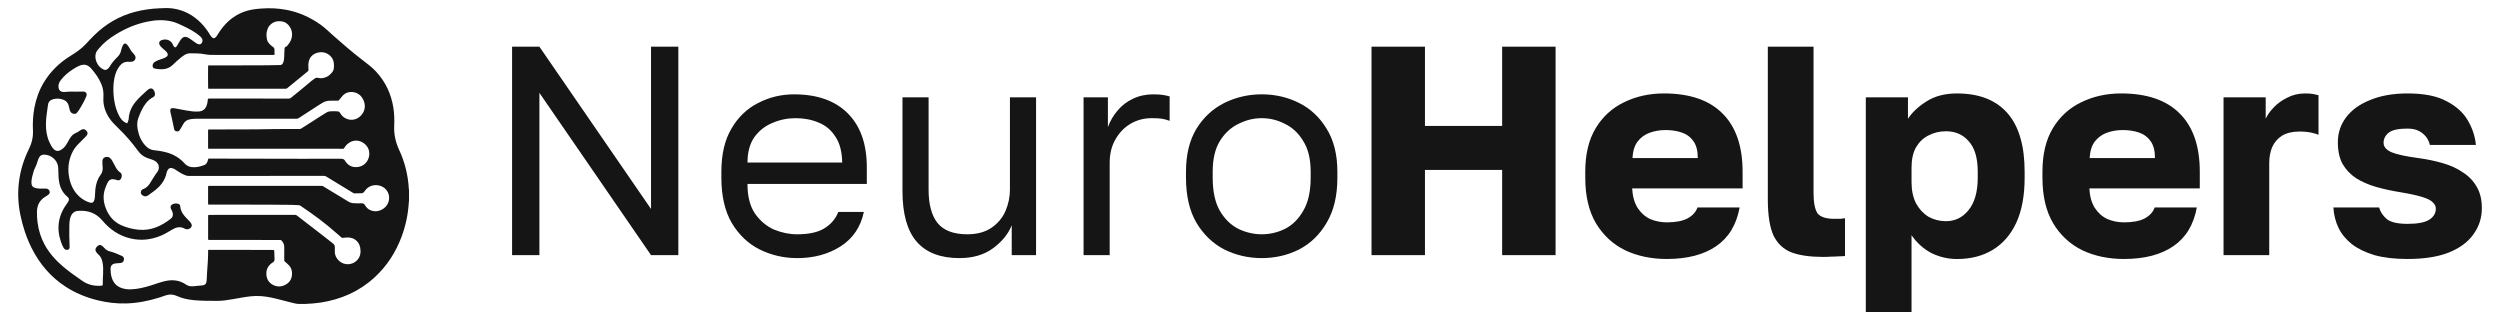
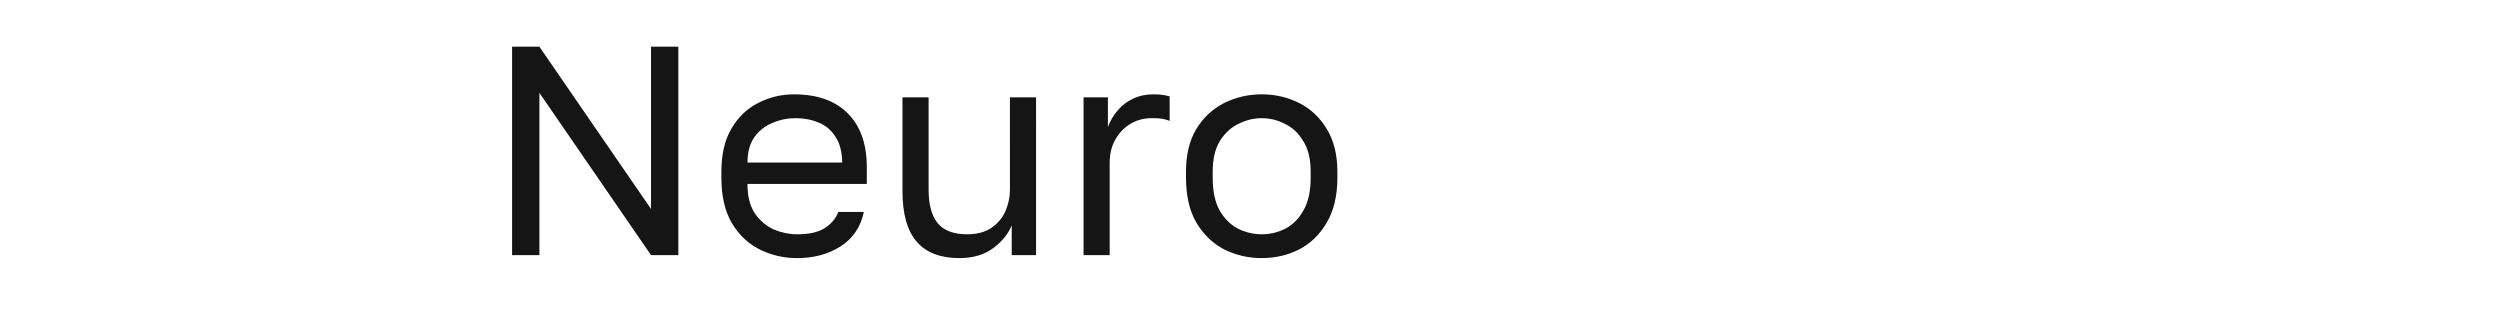
<svg xmlns="http://www.w3.org/2000/svg" xmlns:ns1="http://sodipodi.sourceforge.net/DTD/sodipodi-0.dtd" xmlns:ns2="http://www.inkscape.org/namespaces/inkscape" width="224" height="28" viewBox="0 0 224 28" fill="none" version="1.1" id="svg3" ns1:docname="5v2.svg" ns2:version="1.4 (86a8ad7, 2024-10-11)">
  <defs id="defs3" />
  <ns1:namedview id="namedview3" pagecolor="#ffffff" bordercolor="#000000" borderopacity="0.25" ns2:showpageshadow="2" ns2:pageopacity="0.0" ns2:pagecheckerboard="0" ns2:deskcolor="#d1d1d1" ns2:zoom="7.3571429" ns2:cx="103.09709" ns2:cy="27.116505" ns2:window-width="3440" ns2:window-height="1377" ns2:window-x="-8" ns2:window-y="-8" ns2:window-maximized="1" ns2:current-layer="svg3" />
  <path d="M 45.883,22.859 V 4.184 h 2.447 L 58.332,18.724 V 4.184 h 2.447 V 22.859 H 58.332 L 48.331,8.319 V 22.859 Z m 25.535,0.267 c -1.188,0 -2.305,-0.258 -3.351,-0.774 -1.029,-0.516 -1.862,-1.307 -2.501,-2.374 -0.62,-1.067 -0.931,-2.419 -0.931,-4.055 v -0.534 c 0,-1.565 0.302,-2.855 0.904,-3.868 0.603,-1.032 1.401,-1.796 2.394,-2.294 0.993,-0.516 2.066,-0.774 3.218,-0.774 2.075,0 3.68,0.569 4.814,1.707 1.135,1.138 1.702,2.748 1.702,4.829 v 1.494 h -10.693 c 0,1.103 0.222,1.983 0.665,2.641 0.461,0.658 1.029,1.138 1.702,1.441 0.692,0.285 1.383,0.427 2.075,0.427 1.064,0 1.88,-0.178 2.447,-0.534 0.585,-0.356 1.002,-0.845 1.25,-1.467 h 2.288 c -0.284,1.352 -0.984,2.383 -2.101,3.095 -1.1,0.694 -2.394,1.041 -3.884,1.041 z M 71.286,10.587 c -0.727,0 -1.419,0.142 -2.075,0.427 -0.656,0.267 -1.197,0.694 -1.623,1.281 -0.408,0.587 -0.611,1.343 -0.611,2.268 h 8.485 c -0.018,-0.978 -0.222,-1.752 -0.612,-2.321 -0.372,-0.587 -0.869,-1.005 -1.489,-1.254 -0.621,-0.267 -1.312,-0.4 -2.075,-0.4 z m 14.683,12.539 c -1.702,0 -2.979,-0.489 -3.83,-1.467 -0.851,-0.978 -1.277,-2.49 -1.277,-4.535 V 8.719 h 2.34 v 8.271 c 0,1.316 0.266,2.312 0.798,2.988 0.549,0.676 1.436,1.014 2.66,1.014 0.887,0 1.614,-0.196 2.181,-0.587 0.568,-0.391 0.984,-0.889 1.25,-1.494 0.266,-0.623 0.399,-1.263 0.399,-1.921 V 8.719 h 2.341 V 22.859 h -2.181 v -2.668 c -0.319,0.783 -0.878,1.467 -1.676,2.054 -0.798,0.587 -1.8,0.88 -3.006,0.88 z M 97.087,22.859 V 8.719 h 2.181 v 2.668 c 0.213,-0.569 0.506,-1.067 0.878,-1.494 0.372,-0.445 0.824,-0.792 1.356,-1.04 0.549,-0.267 1.161,-0.4 1.835,-0.4 0.355,0 0.638,0.018 0.851,0.053 0.231,0.036 0.435,0.08 0.612,0.133 V 10.827 c -0.231,-0.089 -0.461,-0.151 -0.692,-0.187 -0.213,-0.036 -0.514,-0.053 -0.904,-0.053 -0.71,0 -1.348,0.169 -1.915,0.507 -0.568,0.338 -1.02,0.809 -1.356,1.414 -0.337,0.587 -0.506,1.281 -0.506,2.081 v 8.271 z m 15.96,0.267 c -1.188,0 -2.305,-0.258 -3.351,-0.774 -1.028,-0.534 -1.862,-1.334 -2.5,-2.401 -0.621,-1.067 -0.931,-2.41 -0.931,-4.029 v -0.534 c 0,-1.53 0.31,-2.81 0.931,-3.842 0.638,-1.032 1.472,-1.805 2.5,-2.321 1.046,-0.516 2.164,-0.774 3.351,-0.774 1.206,0 2.323,0.258 3.351,0.774 1.029,0.516 1.853,1.289 2.474,2.321 0.638,1.032 0.957,2.312 0.957,3.842 v 0.534 c 0,1.619 -0.319,2.961 -0.957,4.029 -0.621,1.067 -1.445,1.868 -2.474,2.401 -1.028,0.516 -2.146,0.774 -3.351,0.774 z m 0,-2.134 c 0.727,0 1.419,-0.16 2.075,-0.48 0.674,-0.338 1.223,-0.88 1.649,-1.627 0.443,-0.747 0.665,-1.734 0.665,-2.961 v -0.534 c 0,-1.138 -0.222,-2.054 -0.665,-2.748 -0.426,-0.711 -0.975,-1.227 -1.649,-1.547 -0.656,-0.338 -1.348,-0.507 -2.075,-0.507 -0.709,0 -1.401,0.169 -2.075,0.507 -0.674,0.32 -1.232,0.836 -1.676,1.547 -0.425,0.694 -0.638,1.61 -0.638,2.748 v 0.534 c 0,1.227 0.213,2.214 0.638,2.961 0.443,0.747 1.002,1.289 1.676,1.627 0.674,0.32 1.366,0.48 2.075,0.48 z" fill="#151515" id="path1" style="stroke-width:0.493" />
-   <path d="M 122.888,22.859 V 4.184 h 4.788 v 7.097 h 6.916 V 4.184 h 4.788 V 22.859 h -4.788 v -7.63 h -6.916 v 7.63 z m 26.466,0.347 c -1.384,0 -2.625,-0.258 -3.724,-0.774 -1.1,-0.534 -1.977,-1.343 -2.634,-2.428 -0.638,-1.085 -0.957,-2.446 -0.957,-4.082 v -0.534 c 0,-1.565 0.31,-2.864 0.931,-3.895 0.621,-1.032 1.463,-1.805 2.527,-2.321 1.082,-0.534 2.278,-0.8 3.591,-0.8 2.323,0 4.078,0.605 5.267,1.814 1.188,1.192 1.782,2.926 1.782,5.202 v 1.494 h -9.895 c 0.035,0.694 0.195,1.272 0.479,1.734 0.302,0.462 0.683,0.8 1.144,1.014 0.461,0.196 0.958,0.293 1.49,0.293 0.78,0 1.392,-0.116 1.835,-0.347 0.461,-0.249 0.762,-0.578 0.904,-0.987 h 3.777 c -0.284,1.547 -0.984,2.704 -2.101,3.468 -1.117,0.765 -2.589,1.147 -4.415,1.147 z m -0.133,-11.552 c -0.497,0 -0.967,0.08 -1.41,0.24 -0.443,0.16 -0.807,0.427 -1.09,0.8 -0.266,0.356 -0.417,0.845 -0.452,1.467 h 5.852 c 0,-0.658 -0.133,-1.165 -0.399,-1.521 -0.266,-0.374 -0.62,-0.631 -1.064,-0.774 -0.426,-0.142 -0.905,-0.213 -1.436,-0.213 z m 14.098,11.365 c -1.135,0 -2.066,-0.133 -2.793,-0.4 -0.727,-0.285 -1.268,-0.792 -1.623,-1.521 -0.337,-0.747 -0.506,-1.823 -0.506,-3.228 V 4.184 h 4.096 V 17.257 c 0,0.872 0.115,1.485 0.346,1.841 0.248,0.338 0.753,0.507 1.516,0.507 0.213,0 0.39,0 0.532,0 0.142,-0.018 0.284,-0.036 0.425,-0.053 v 3.388 c -0.177,0.018 -0.372,0.027 -0.585,0.027 -0.195,0.018 -0.417,0.027 -0.665,0.027 -0.231,0.018 -0.478,0.027 -0.745,0.027 z m 3.857,5.176 V 8.719 h 3.777 V 10.64 c 0.372,-0.569 0.922,-1.085 1.649,-1.547 0.745,-0.48 1.658,-0.72 2.74,-0.72 1.986,0 3.493,0.587 4.522,1.761 1.029,1.174 1.543,2.926 1.543,5.256 v 0.534 c 0,1.601 -0.248,2.944 -0.745,4.029 -0.497,1.067 -1.197,1.876 -2.101,2.428 -0.905,0.551 -1.977,0.827 -3.218,0.827 -0.798,0 -1.56,-0.178 -2.288,-0.534 -0.71,-0.374 -1.303,-0.907 -1.782,-1.601 v 7.123 z m 7.182,-8.377 c 0.816,0 1.489,-0.329 2.022,-0.987 0.55,-0.676 0.825,-1.645 0.825,-2.908 v -0.534 c 0,-1.227 -0.266,-2.134 -0.798,-2.721 -0.514,-0.605 -1.197,-0.907 -2.048,-0.907 -0.567,0 -1.09,0.125 -1.569,0.374 -0.461,0.231 -0.833,0.587 -1.117,1.067 -0.266,0.48 -0.399,1.076 -0.399,1.788 v 1.334 c 0,0.729 0.133,1.361 0.399,1.894 0.284,0.516 0.656,0.916 1.117,1.201 0.479,0.267 1.002,0.4 1.569,0.4 z m 15.96,3.388 c -1.383,0 -2.624,-0.258 -3.724,-0.774 -1.099,-0.534 -1.977,-1.343 -2.633,-2.428 -0.639,-1.085 -0.958,-2.446 -0.958,-4.082 v -0.534 c 0,-1.565 0.31,-2.864 0.931,-3.895 0.62,-1.032 1.463,-1.805 2.527,-2.321 1.082,-0.534 2.279,-0.8 3.591,-0.8 2.323,0 4.079,0.605 5.267,1.814 1.188,1.192 1.782,2.926 1.782,5.202 v 1.494 h -9.895 c 0.035,0.694 0.195,1.272 0.479,1.734 0.301,0.462 0.682,0.8 1.144,1.014 0.461,0.196 0.957,0.293 1.489,0.293 0.78,0 1.392,-0.116 1.835,-0.347 0.461,-0.249 0.763,-0.578 0.905,-0.987 h 3.777 c -0.283,1.547 -0.984,2.704 -2.101,3.468 -1.117,0.765 -2.589,1.147 -4.416,1.147 z m -0.133,-11.552 c -0.496,0 -0.966,0.08 -1.41,0.24 -0.443,0.16 -0.807,0.427 -1.09,0.8 -0.266,0.356 -0.417,0.845 -0.452,1.467 h 5.852 c 0,-0.658 -0.133,-1.165 -0.399,-1.521 -0.266,-0.374 -0.621,-0.631 -1.064,-0.774 -0.425,-0.142 -0.904,-0.213 -1.436,-0.213 z m 9.044,11.205 V 8.719 h 3.777 V 10.64 c 0.142,-0.32 0.381,-0.658 0.718,-1.014 0.337,-0.356 0.745,-0.649 1.223,-0.88 0.479,-0.249 1.011,-0.374 1.596,-0.374 0.302,0 0.541,0.018 0.718,0.053 0.177,0.036 0.337,0.071 0.478,0.107 v 3.548 c -0.089,-0.053 -0.293,-0.116 -0.611,-0.187 -0.319,-0.071 -0.683,-0.107 -1.091,-0.107 -0.638,0 -1.161,0.125 -1.569,0.374 -0.39,0.249 -0.682,0.587 -0.878,1.014 -0.177,0.427 -0.266,0.907 -0.266,1.441 v 8.244 z m 16.492,0.347 c -1.153,0 -2.146,-0.116 -2.979,-0.347 -0.815,-0.249 -1.49,-0.578 -2.021,-0.987 -0.532,-0.427 -0.931,-0.916 -1.197,-1.467 -0.266,-0.569 -0.417,-1.174 -0.452,-1.814 h 4.096 c 0.106,0.391 0.337,0.738 0.692,1.04 0.355,0.285 0.975,0.427 1.862,0.427 0.904,0 1.552,-0.125 1.942,-0.374 0.39,-0.249 0.585,-0.578 0.585,-0.987 0,-0.213 -0.089,-0.4 -0.266,-0.56 -0.16,-0.178 -0.47,-0.338 -0.931,-0.48 -0.443,-0.142 -1.09,-0.285 -1.942,-0.427 -0.78,-0.125 -1.516,-0.285 -2.208,-0.48 -0.674,-0.196 -1.268,-0.454 -1.782,-0.774 -0.514,-0.338 -0.922,-0.765 -1.223,-1.281 -0.284,-0.516 -0.426,-1.165 -0.426,-1.948 0,-0.836 0.248,-1.583 0.745,-2.241 0.497,-0.658 1.215,-1.174 2.155,-1.547 0.94,-0.391 2.057,-0.587 3.351,-0.587 1.472,0 2.633,0.231 3.485,0.694 0.869,0.445 1.507,1.023 1.915,1.734 0.407,0.694 0.647,1.423 0.718,2.188 h -4.123 c -0.106,-0.445 -0.337,-0.8 -0.692,-1.067 -0.337,-0.267 -0.772,-0.4 -1.303,-0.4 -0.816,0 -1.384,0.125 -1.702,0.373 -0.302,0.249 -0.452,0.551 -0.452,0.907 0,0.356 0.248,0.64 0.745,0.854 0.497,0.196 1.286,0.365 2.368,0.507 0.78,0.107 1.507,0.258 2.181,0.454 0.691,0.196 1.294,0.471 1.809,0.827 0.532,0.338 0.948,0.774 1.25,1.307 0.302,0.516 0.452,1.147 0.452,1.894 0,0.889 -0.257,1.681 -0.772,2.374 -0.496,0.694 -1.241,1.236 -2.234,1.627 -0.976,0.374 -2.19,0.56 -3.644,0.56 z" fill="#151515" id="path2" style="stroke-width:0.493" />
-   <path d="m 36.648,16.997 v 1.038 c -0.022,0.012 -0.015,0.033 -0.016,0.051 -0.059,1.067 -0.27,2.103 -0.643,3.104 -0.528,1.416 -1.323,2.656 -2.443,3.678 -1.375,1.255 -3.005,1.966 -4.835,2.243 -0.443,0.067 -0.888,0.102 -1.335,0.119 H 26.766 c -0.194,0.002 -0.379,-0.053 -0.566,-0.096 -0.643,-0.151 -1.275,-0.344 -1.923,-0.477 -0.589,-0.121 -1.182,-0.174 -1.783,-0.111 -0.552,0.058 -1.095,0.166 -1.64,0.26 -0.452,0.078 -0.905,0.153 -1.364,0.152 -0.705,-0.002 -1.411,0.004 -2.114,-0.063 -0.527,-0.05 -1.042,-0.152 -1.525,-0.375 -0.319,-0.148 -0.643,-0.171 -0.976,-0.062 -0.216,0.07 -0.43,0.148 -0.647,0.216 -0.955,0.299 -1.93,0.485 -2.932,0.514 -0.852,0.025 -1.692,-0.075 -2.52,-0.276 C 7.734,26.658 6.753,26.261 5.854,25.672 4.539,24.811 3.559,23.654 2.852,22.259 2.363,21.294 2.031,20.275 1.817,19.217 1.621,18.241 1.576,17.258 1.702,16.27 1.832,15.252 2.129,14.283 2.584,13.365 2.845,12.838 2.982,12.29 2.953,11.699 2.919,11.014 2.955,10.333 3.081,9.658 3.23,8.856 3.502,8.099 3.92,7.397 4.527,6.382 5.359,5.589 6.362,4.977 6.841,4.685 7.293,4.368 7.678,3.958 7.932,3.689 8.181,3.415 8.446,3.156 9.478,2.145 10.683,1.436 12.084,1.066 c 0.722,-0.191 1.457,-0.292 2.201,-0.323 0.383,-0.016 0.767,-0.04 1.151,0.01 1.02,0.133 1.871,0.593 2.586,1.319 0.315,0.32 0.578,0.681 0.807,1.067 0.053,0.09 0.113,0.176 0.201,0.237 0.095,0.065 0.173,0.063 0.264,-0.009 0.074,-0.059 0.127,-0.136 0.176,-0.216 0.107,-0.176 0.218,-0.349 0.34,-0.514 0.585,-0.794 1.327,-1.371 2.279,-1.659 0.423,-0.128 0.858,-0.177 1.296,-0.211 0.759,-0.059 1.513,-0.027 2.262,0.112 1.121,0.208 2.135,0.667 3.063,1.321 0.421,0.297 0.781,0.664 1.166,1.002 0.851,0.748 1.705,1.492 2.606,2.179 0.423,0.323 0.849,0.64 1.213,1.033 0.853,0.922 1.357,2.009 1.552,3.244 0.086,0.547 0.097,1.097 0.073,1.65 -0.032,0.749 0.134,1.462 0.449,2.137 0.519,1.113 0.798,2.283 0.863,3.507 8.38e-4,0.016 -0.004,0.034 0.015,0.043 z m -14.161,1.337 c -0.372,0 -0.927,1.97e-4 -1.481,0 -0.755,-2.95e-4 -1.51,-0.002 -2.265,0 -0.07,1.97e-4 -0.097,-0.012 -0.097,-0.091 0.004,-0.5 0.004,-0.999 0,-1.499 -6.9e-4,-0.078 0.024,-0.093 0.096,-0.093 3.357,0.002 6.714,0.002 10.071,6.4e-4 0.054,0 0.1,0.013 0.146,0.041 0.745,0.453 1.491,0.904 2.236,1.357 0.145,0.088 0.3,0.143 0.471,0.156 0.241,0.019 0.483,0.018 0.724,0.008 0.145,-0.006 0.234,0.033 0.308,0.162 0.113,0.194 0.265,0.359 0.477,0.45 0.423,0.182 0.822,0.114 1.193,-0.14 0.541,-0.371 0.663,-1.131 0.272,-1.643 -0.362,-0.473 -1.053,-0.576 -1.531,-0.32 -0.192,0.103 -0.334,0.257 -0.454,0.433 -0.071,0.104 -0.162,0.158 -0.288,0.159 -0.203,0.002 -0.406,0.007 -0.609,0.013 -0.038,0.001 -0.068,-0.013 -0.099,-0.032 -0.812,-0.495 -1.625,-0.989 -2.437,-1.485 -0.059,-0.036 -0.117,-0.051 -0.185,-0.051 -4.049,0.001 -8.097,8.38e-4 -12.146,0.002 -0.084,0 -0.162,-0.015 -0.24,-0.044 -0.271,-0.102 -0.524,-0.237 -0.761,-0.402 -0.146,-0.102 -0.29,-0.208 -0.468,-0.251 -0.167,-0.04 -0.297,0.012 -0.388,0.157 -0.062,0.099 -0.099,0.208 -0.123,0.321 -0.1,0.468 -0.333,0.86 -0.668,1.196 -0.294,0.295 -0.637,0.528 -0.974,0.769 -0.156,0.112 -0.313,0.109 -0.469,0.015 -0.112,-0.068 -0.194,-0.164 -0.18,-0.309 0.014,-0.14 0.09,-0.227 0.223,-0.276 0.237,-0.088 0.417,-0.252 0.558,-0.457 0.242,-0.355 0.437,-0.741 0.702,-1.082 0.111,-0.143 0.155,-0.321 0.123,-0.507 -0.046,-0.267 -0.223,-0.425 -0.455,-0.534 -0.171,-0.081 -0.358,-0.121 -0.535,-0.186 -0.344,-0.125 -0.625,-0.323 -0.844,-0.625 -0.543,-0.747 -1.146,-1.445 -1.814,-2.084 C 10.278,11.177 9.989,10.886 9.764,10.536 9.408,9.982 9.224,9.381 9.266,8.72 9.292,8.313 9.243,7.92 9.086,7.544 8.865,7.014 8.536,6.55 8.157,6.125 7.836,5.765 7.488,5.713 7.049,5.917 6.875,5.998 6.71,6.096 6.548,6.199 6.123,6.469 5.743,6.789 5.438,7.192 5.302,7.371 5.219,7.571 5.24,7.804 c 0.024,0.273 0.172,0.42 0.443,0.433 0.052,0.003 0.104,0.003 0.156,-2.957e-4 0.252,-0.018 0.502,-0.046 0.756,-0.029 0.147,0.01 0.296,0.003 0.444,0.002 0.137,-0.001 0.275,-0.011 0.411,-0.007 0.261,0.008 0.38,0.192 0.284,0.431 -0.117,0.293 -0.268,0.57 -0.426,0.843 -0.126,0.218 -0.253,0.436 -0.417,0.63 -0.027,0.031 -0.054,0.061 -0.096,0.074 C 6.584,10.246 6.368,10.146 6.28,9.941 6.236,9.84 6.213,9.733 6.195,9.624 6.143,9.316 6.002,9.069 5.7,8.947 5.405,8.827 5.096,8.804 4.788,8.881 4.509,8.951 4.324,9.121 4.298,9.426 c -0.004,0.044 -0.014,0.087 -0.02,0.13 -0.077,0.502 -0.151,1.003 -0.161,1.512 -0.011,0.575 0.065,1.133 0.305,1.661 0.099,0.217 0.209,0.43 0.371,0.609 0.189,0.208 0.408,0.239 0.652,0.1 0.184,-0.105 0.336,-0.245 0.455,-0.421 0.124,-0.182 0.218,-0.38 0.331,-0.568 0.132,-0.22 0.288,-0.418 0.533,-0.519 0.121,-0.05 0.23,-0.114 0.335,-0.189 0.058,-0.041 0.118,-0.081 0.18,-0.115 0.131,-0.07 0.26,-0.077 0.385,0.019 0.22,0.169 0.239,0.367 0.045,0.566 -0.21,0.216 -0.419,0.434 -0.638,0.642 -0.279,0.265 -0.497,0.569 -0.649,0.922 -0.299,0.691 -0.365,1.408 -0.221,2.143 0.129,0.659 0.407,1.244 0.914,1.701 0.272,0.245 0.584,0.427 0.936,0.533 0.206,0.062 0.333,-0.013 0.398,-0.218 0.028,-0.089 0.042,-0.181 0.052,-0.274 0.026,-0.248 0.016,-0.499 0.048,-0.747 0.058,-0.444 0.18,-0.868 0.454,-1.227 0.163,-0.214 0.215,-0.442 0.196,-0.701 -0.012,-0.169 -0.032,-0.339 -0.026,-0.509 0.011,-0.284 0.154,-0.42 0.438,-0.415 0.105,0.002 0.191,0.043 0.266,0.113 0.081,0.076 0.143,0.166 0.196,0.263 0.096,0.176 0.186,0.354 0.283,0.529 0.111,0.201 0.246,0.383 0.442,0.511 0.048,0.031 0.076,0.078 0.091,0.133 0.037,0.136 0.021,0.267 -0.044,0.391 -0.076,0.143 -0.2,0.19 -0.354,0.137 -0.078,-0.027 -0.156,-0.052 -0.237,-0.067 -0.293,-0.054 -0.482,0.036 -0.615,0.302 -0.098,0.196 -0.183,0.399 -0.248,0.608 -0.175,0.562 -0.125,1.118 0.082,1.661 0.264,0.69 0.704,1.233 1.39,1.539 0.493,0.22 1.014,0.351 1.553,0.403 1.113,0.107 2.041,-0.328 2.891,-0.987 0.168,-0.13 0.216,-0.316 0.166,-0.526 -0.029,-0.122 -0.087,-0.23 -0.145,-0.339 -0.078,-0.144 -0.059,-0.273 0.052,-0.373 0.163,-0.148 0.488,-0.174 0.672,-0.054 0.056,0.037 0.088,0.087 0.094,0.155 0.009,0.109 0.027,0.217 0.06,0.323 0.091,0.295 0.28,0.524 0.484,0.745 0.145,0.157 0.313,0.294 0.428,0.477 0.096,0.153 0.084,0.292 -0.028,0.406 -0.12,0.123 -0.36,0.177 -0.483,0.106 -0.216,-0.124 -0.443,-0.191 -0.693,-0.143 -0.183,0.036 -0.348,0.115 -0.507,0.209 -0.316,0.186 -0.627,0.383 -0.967,0.526 -0.891,0.376 -1.808,0.482 -2.753,0.256 C 10.664,21.122 9.843,20.559 9.174,19.761 8.601,19.078 7.857,18.825 6.989,18.895 c -0.308,0.025 -0.528,0.197 -0.645,0.49 -0.1,0.252 -0.125,0.517 -0.131,0.783 -0.013,0.65 -0.008,1.301 0.024,1.95 0.009,0.184 -0.075,0.272 -0.258,0.269 -0.141,-0.002 -0.227,-0.088 -0.292,-0.198 C 5.591,22.026 5.525,21.848 5.463,21.67 5.033,20.425 5.229,19.279 6.009,18.226 c 0.041,-0.055 0.082,-0.111 0.114,-0.171 0.092,-0.171 0.067,-0.297 -0.082,-0.422 -0.382,-0.321 -0.618,-0.728 -0.72,-1.214 -0.087,-0.411 -0.091,-0.828 -0.1,-1.245 -0.002,-0.126 -0.009,-0.252 -0.042,-0.375 -0.127,-0.488 -0.558,-0.862 -1.072,-0.931 -0.364,-0.049 -0.546,0.057 -0.679,0.406 -0.059,0.156 -0.101,0.319 -0.16,0.475 -0.081,0.215 -0.201,0.414 -0.264,0.637 -0.092,0.324 -0.193,0.647 -0.189,0.99 0.003,0.265 0.121,0.412 0.379,0.474 0.234,0.057 0.473,0.054 0.712,0.046 0.08,-0.003 0.159,-0.005 0.238,0.004 0.157,0.018 0.261,0.101 0.3,0.241 0.036,0.128 -0.006,0.232 -0.142,0.329 -0.069,0.05 -0.141,0.096 -0.214,0.138 -0.517,0.303 -0.765,0.759 -0.778,1.351 -0.007,0.316 0.011,0.631 0.05,0.944 0.09,0.718 0.299,1.397 0.647,2.033 0.412,0.752 0.977,1.374 1.622,1.93 0.55,0.473 1.146,0.883 1.74,1.297 0.518,0.361 1.089,0.486 1.708,0.436 0.12,-0.01 0.132,-0.021 0.13,-0.143 -0.005,-0.28 0.014,-0.56 0.027,-0.839 0.017,-0.365 0.029,-0.729 -0.044,-1.091 C 9.137,23.242 9.035,22.985 8.806,22.792 8.746,22.741 8.695,22.678 8.646,22.615 8.512,22.443 8.518,22.291 8.66,22.125 c 0.023,-0.027 0.049,-0.052 0.075,-0.076 0.137,-0.123 0.269,-0.132 0.415,-0.019 0.069,0.053 0.133,0.115 0.191,0.181 0.142,0.162 0.313,0.271 0.524,0.321 0.365,0.086 0.702,0.246 1.044,0.393 0.129,0.056 0.206,0.151 0.199,0.3 -0.008,0.199 -0.115,0.319 -0.319,0.341 -0.142,0.016 -0.285,0.019 -0.426,0.035 -0.312,0.034 -0.461,0.2 -0.458,0.512 0.002,0.248 0.029,0.492 0.098,0.731 0.138,0.478 0.43,0.813 0.91,0.971 0.28,0.092 0.569,0.121 0.861,0.108 0.591,-0.025 1.16,-0.169 1.722,-0.34 0.43,-0.13 0.849,-0.296 1.288,-0.396 0.663,-0.15 1.296,-0.092 1.867,0.301 0.204,0.141 0.417,0.178 0.653,0.161 0.268,-0.019 0.534,-0.06 0.803,-0.076 0.269,-0.016 0.399,-0.167 0.409,-0.438 0.009,-0.252 0.023,-0.504 0.04,-0.756 0.042,-0.624 0.095,-1.248 0.092,-1.874 -4.93e-4,-0.128 -0.023,-0.115 0.12,-0.116 1.101,-4.93e-4 2.201,-9.86e-4 3.302,0 0.785,7.88e-4 1.57,0.004 2.355,0.007 0.128,4.93e-4 0.141,0.015 0.152,0.146 0.017,0.2 6.9e-4,0.402 0.021,0.6 0.02,0.189 -0.028,0.322 -0.207,0.399 -0.022,0.01 -0.04,0.029 -0.06,0.044 -0.301,0.229 -0.461,0.529 -0.466,0.909 -0.005,0.451 0.183,0.807 0.574,1.021 0.393,0.215 0.81,0.196 1.193,-0.034 0.379,-0.227 0.549,-0.58 0.532,-1.026 -0.01,-0.259 -0.087,-0.482 -0.264,-0.672 -0.116,-0.125 -0.245,-0.236 -0.376,-0.344 -0.04,-0.033 -0.054,-0.068 -0.054,-0.119 3.45e-4,-0.376 -0.011,-0.752 -7.88e-4,-1.128 0.007,-0.256 -0.069,-0.467 -0.25,-0.644 -0.03,-0.029 -0.057,-0.044 -0.099,-0.044 -0.145,0.001 -0.291,-0.002 -0.436,-0.002 -0.848,-0.001 -1.696,-0.003 -2.544,-0.003 -1.131,-9.85e-4 -2.262,-0.002 -3.393,-4.92e-4 -0.076,0 -0.102,-0.013 -0.101,-0.096 0.004,-0.684 0.004,-1.367 0,-2.051 -4.93e-4,-0.083 0.025,-0.097 0.101,-0.097 2.561,6.4e-4 5.122,-6.9e-4 7.683,-0.004 0.068,0 0.119,0.018 0.172,0.059 0.799,0.617 1.599,1.231 2.397,1.849 0.284,0.22 0.562,0.447 0.846,0.667 0.11,0.085 0.159,0.188 0.154,0.326 -0.005,0.134 0.002,0.269 6.41e-4,0.403 -0.003,0.326 0.134,0.579 0.367,0.804 0.462,0.446 1.205,0.409 1.627,-0.041 0.304,-0.325 0.353,-0.716 0.28,-1.129 -0.096,-0.54 -0.535,-0.902 -1.083,-0.911 -0.146,-0.003 -0.29,0.013 -0.435,0.03 -0.055,0.007 -0.109,0.02 -0.162,-0.028 -0.166,-0.151 -0.339,-0.295 -0.508,-0.444 -0.991,-0.879 -2.061,-1.655 -3.157,-2.395 -0.054,-0.037 -0.111,-0.057 -0.176,-0.059 -0.219,-0.008 -0.439,-0.023 -0.658,-0.027 -1.142,-0.02 -2.284,-0.012 -3.607,-0.019 z M 11.398,11.054 c 0.046,-0.133 0.124,-0.261 0.132,-0.408 0.03,-0.572 0.248,-1.066 0.604,-1.508 0.306,-0.38 0.675,-0.698 1.032,-1.026 0.065,-0.06 0.131,-0.117 0.212,-0.154 0.153,-0.07 0.285,-0.035 0.384,0.1 0.071,0.098 0.112,0.208 0.123,0.327 0.013,0.143 -0.031,0.253 -0.17,0.324 -0.253,0.129 -0.461,0.315 -0.637,0.537 -0.318,0.401 -0.51,0.868 -0.687,1.341 -0.123,0.33 -0.112,0.674 -0.052,1.016 0.093,0.529 0.298,1.008 0.66,1.412 0.204,0.228 0.446,0.401 0.759,0.439 0.245,0.03 0.49,0.056 0.733,0.101 0.63,0.117 1.213,0.339 1.708,0.76 0.107,0.091 0.213,0.183 0.303,0.29 0.262,0.313 0.608,0.403 0.997,0.376 0.27,-0.019 0.529,-0.089 0.782,-0.182 0.127,-0.046 0.219,-0.134 0.278,-0.254 0.039,-0.079 0.067,-0.163 0.077,-0.25 0.006,-0.061 0.026,-0.084 0.096,-0.084 1.372,0.004 2.745,0.005 4.117,0.007 1.301,0.002 2.602,0.006 3.903,0.008 1.26,0.002 2.52,0.008 3.78,-0.001 0.195,-0.002 0.33,0.039 0.406,0.222 0.002,0.005 0.006,0.009 0.009,0.014 0.315,0.455 0.742,0.586 1.243,0.48 0.615,-0.131 1.006,-0.78 0.877,-1.409 -0.137,-0.67 -0.98,-1.206 -1.718,-0.78 -0.222,0.128 -0.389,0.3 -0.514,0.519 -0.026,0.046 -0.058,0.065 -0.112,0.063 -0.104,-0.005 -0.208,-0.004 -0.313,-0.004 -1.614,-9.86e-4 -3.228,-0.002 -4.842,-0.002 -2.24,-6.41e-4 -4.48,-0.001 -6.72,-0.002 -0.047,0 -0.094,-0.004 -0.14,0 -0.053,0.005 -0.063,-0.017 -0.063,-0.066 0.002,-0.53 0.002,-1.059 -3.45e-4,-1.589 -1.48e-4,-0.057 0.02,-0.068 0.071,-0.068 0.211,0.001 0.423,-0.001 0.634,-0.003 1.639,-0.008 3.277,0.006 4.915,-0.03 0.859,-0.019 1.718,-0.008 2.577,-0.01 0.054,0 0.1,-0.012 0.146,-0.042 0.344,-0.22 0.689,-0.439 1.035,-0.656 0.415,-0.261 0.819,-0.542 1.244,-0.788 0.096,-0.056 0.198,-0.088 0.311,-0.097 0.222,-0.017 0.444,-0.013 0.666,0.001 0.11,0.007 0.175,0.052 0.23,0.15 0.168,0.299 0.427,0.497 0.757,0.575 0.516,0.122 1.025,-0.124 1.3,-0.605 C 32.792,9.644 32.724,9.104 32.372,8.656 31.989,8.168 31.153,8.064 30.69,8.588 30.581,8.712 30.475,8.837 30.376,8.968 c -0.03,0.039 -0.061,0.055 -0.11,0.053 -0.123,-0.003 -0.247,-0.001 -0.371,-9.854e-4 -0.664,9.854e-4 -0.745,0.02 -1.304,0.377 -0.617,0.394 -1.23,0.795 -1.844,1.194 -0.053,0.034 -0.105,0.049 -0.168,0.049 -2.978,-0.001 -5.956,-8.38e-4 -8.935,-0.002 -0.173,0 -0.345,0.011 -0.517,0.033 -0.321,0.041 -0.574,0.18 -0.726,0.483 -0.083,0.166 -0.189,0.321 -0.285,0.48 -0.049,0.082 -0.116,0.137 -0.218,0.14 -0.172,0.005 -0.268,-0.059 -0.3,-0.228 -0.092,-0.482 -0.203,-0.96 -0.313,-1.438 -0.019,-0.083 -0.035,-0.167 -0.026,-0.253 0.012,-0.105 0.059,-0.15 0.164,-0.16 0.074,-0.007 0.148,-0.004 0.221,0.01 0.356,0.065 0.711,0.135 1.067,0.197 0.351,0.062 0.704,0.114 1.063,0.092 0.396,-0.025 0.633,-0.206 0.756,-0.584 0.049,-0.152 0.08,-0.309 0.087,-0.468 0.004,-0.095 0.04,-0.112 0.128,-0.112 2.38,0.002 4.76,0.002 7.14,0.003 0.067,0 0.119,-0.017 0.172,-0.059 0.515,-0.406 1.016,-0.83 1.521,-1.248 0.205,-0.17 0.403,-0.348 0.626,-0.495 0.089,-0.059 0.182,-0.079 0.289,-0.056 0.115,0.025 0.232,0.045 0.351,0.031 0.278,-0.031 0.524,-0.13 0.727,-0.33 0.152,-0.149 0.304,-0.298 0.335,-0.522 0.025,-0.183 0.027,-0.368 -0.003,-0.55 -0.117,-0.691 -0.811,-1.057 -1.434,-0.888 -0.46,0.125 -0.753,0.413 -0.823,0.898 -0.031,0.213 -0.017,0.427 -0.005,0.641 0.003,0.062 -0.017,0.1 -0.064,0.138 -0.617,0.503 -1.232,1.007 -1.847,1.512 -0.041,0.034 -0.082,0.045 -0.134,0.045 -1.474,-6.406e-4 -2.948,0 -4.422,3.449e-4 -0.812,3.449e-4 -1.625,9.854e-4 -2.437,0.002 -0.047,0 -0.089,0.009 -0.089,-0.067 -0.003,-0.648 -0.021,-1.295 -0.003,-1.943 0.002,-0.069 0.021,-0.085 0.088,-0.085 0.585,0.002 1.169,0.002 1.754,0 1.537,-0.006 3.074,0.013 4.611,-0.03 0.116,-0.003 0.183,-0.053 0.238,-0.141 0.029,-0.047 0.048,-0.098 0.064,-0.151 0.056,-0.175 0.061,-0.356 0.067,-0.537 0.008,-0.222 0.01,-0.444 0.031,-0.666 0.006,-0.062 0.026,-0.108 0.092,-0.131 0.072,-0.024 0.126,-0.077 0.175,-0.134 0.277,-0.322 0.437,-0.68 0.397,-1.12 -0.043,-0.462 -0.405,-0.935 -0.842,-1.017 -0.497,-0.093 -0.93,0.024 -1.244,0.457 -0.112,0.154 -0.2,0.515 -0.198,0.691 -0.008,0.253 0.055,0.561 0.117,0.656 0.121,0.183 0.267,0.342 0.452,0.461 0.097,0.062 0.145,0.145 0.147,0.258 0.002,0.121 0.004,0.241 0.003,0.362 -3.45e-4,0.12 0.015,0.106 -0.104,0.106 -1.724,3.301e-4 -3.448,8.277e-4 -5.171,-3.301e-4 -0.328,-1.626e-4 -0.654,0.006 -0.981,-0.062 -0.414,-0.087 -0.841,-0.071 -1.263,-0.082 -0.21,-0.006 -0.395,0.05 -0.567,0.161 -0.071,0.046 -0.142,0.094 -0.209,0.146 -0.288,0.221 -0.555,0.468 -0.813,0.72 -0.469,0.459 -1.029,0.445 -1.609,0.344 -0.159,-0.028 -0.226,-0.142 -0.203,-0.298 0.017,-0.121 0.067,-0.224 0.177,-0.292 0.089,-0.055 0.178,-0.109 0.276,-0.146 0.139,-0.051 0.279,-0.099 0.418,-0.149 0.127,-0.045 0.254,-0.09 0.364,-0.169 0.13,-0.094 0.155,-0.203 0.079,-0.344 C 14.935,4.659 14.859,4.579 14.775,4.508 14.621,4.38 14.466,4.256 14.345,4.092 14.201,3.896 14.246,3.684 14.473,3.599 c 0.462,-0.173 0.883,0.041 1.025,0.417 0.026,0.07 0.061,0.135 0.115,0.188 0.051,0.051 0.105,0.054 0.16,0.004 0.045,-0.041 0.079,-0.09 0.111,-0.142 0.105,-0.17 0.19,-0.353 0.312,-0.512 0.213,-0.279 0.414,-0.32 0.72,-0.146 0.184,0.105 0.347,0.24 0.52,0.362 0.105,0.074 0.21,0.15 0.336,0.188 0.082,0.025 0.162,0.027 0.235,-0.028 0.141,-0.107 0.183,-0.33 0.088,-0.48 C 18.015,3.322 17.905,3.222 17.788,3.131 17.375,2.808 16.913,2.567 16.444,2.341 16.106,2.178 15.768,2.014 15.399,1.926 14.672,1.752 13.945,1.788 13.22,1.936 12.185,2.146 11.228,2.551 10.334,3.109 9.794,3.446 9.291,3.829 8.882,4.323 8.775,4.453 8.652,4.576 8.596,4.742 c -0.187,0.553 0.166,1.292 0.716,1.498 0.111,0.042 0.215,0.026 0.312,-0.044 0.093,-0.068 0.165,-0.155 0.22,-0.253 0.178,-0.314 0.417,-0.576 0.671,-0.828 0.164,-0.163 0.291,-0.349 0.332,-0.584 0.009,-0.054 0.026,-0.107 0.043,-0.159 0.045,-0.138 0.085,-0.279 0.177,-0.395 0.075,-0.095 0.161,-0.106 0.257,-0.031 0.032,0.025 0.061,0.055 0.088,0.085 0.089,0.101 0.163,0.215 0.223,0.335 0.082,0.165 0.194,0.305 0.322,0.434 0.051,0.051 0.095,0.107 0.132,0.168 0.133,0.223 0.016,0.496 -0.236,0.553 -0.111,0.025 -0.224,0.02 -0.336,0.014 -0.339,-0.019 -0.597,0.118 -0.802,0.383 -0.253,0.327 -0.391,0.701 -0.469,1.101 -0.101,0.519 -0.11,1.042 -0.062,1.566 0.048,0.524 0.151,1.037 0.362,1.522 0.176,0.406 0.386,0.788 0.852,0.948 z" fill="#151515" id="path3" style="stroke-width:0.493" />
</svg>